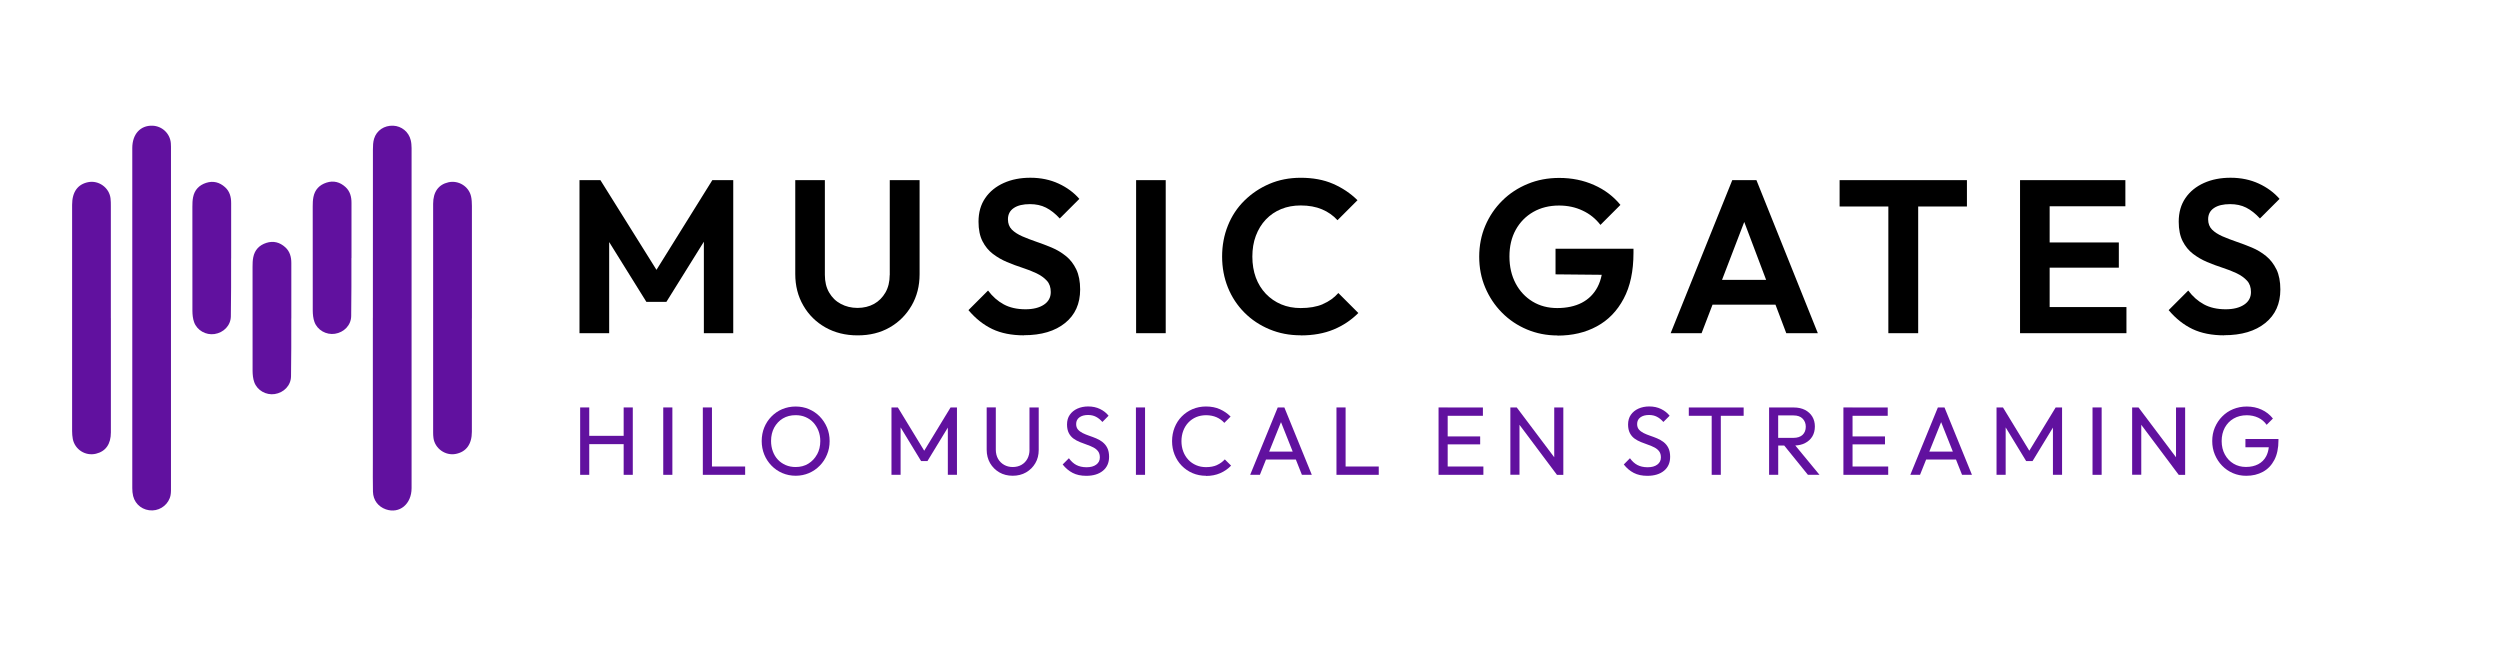
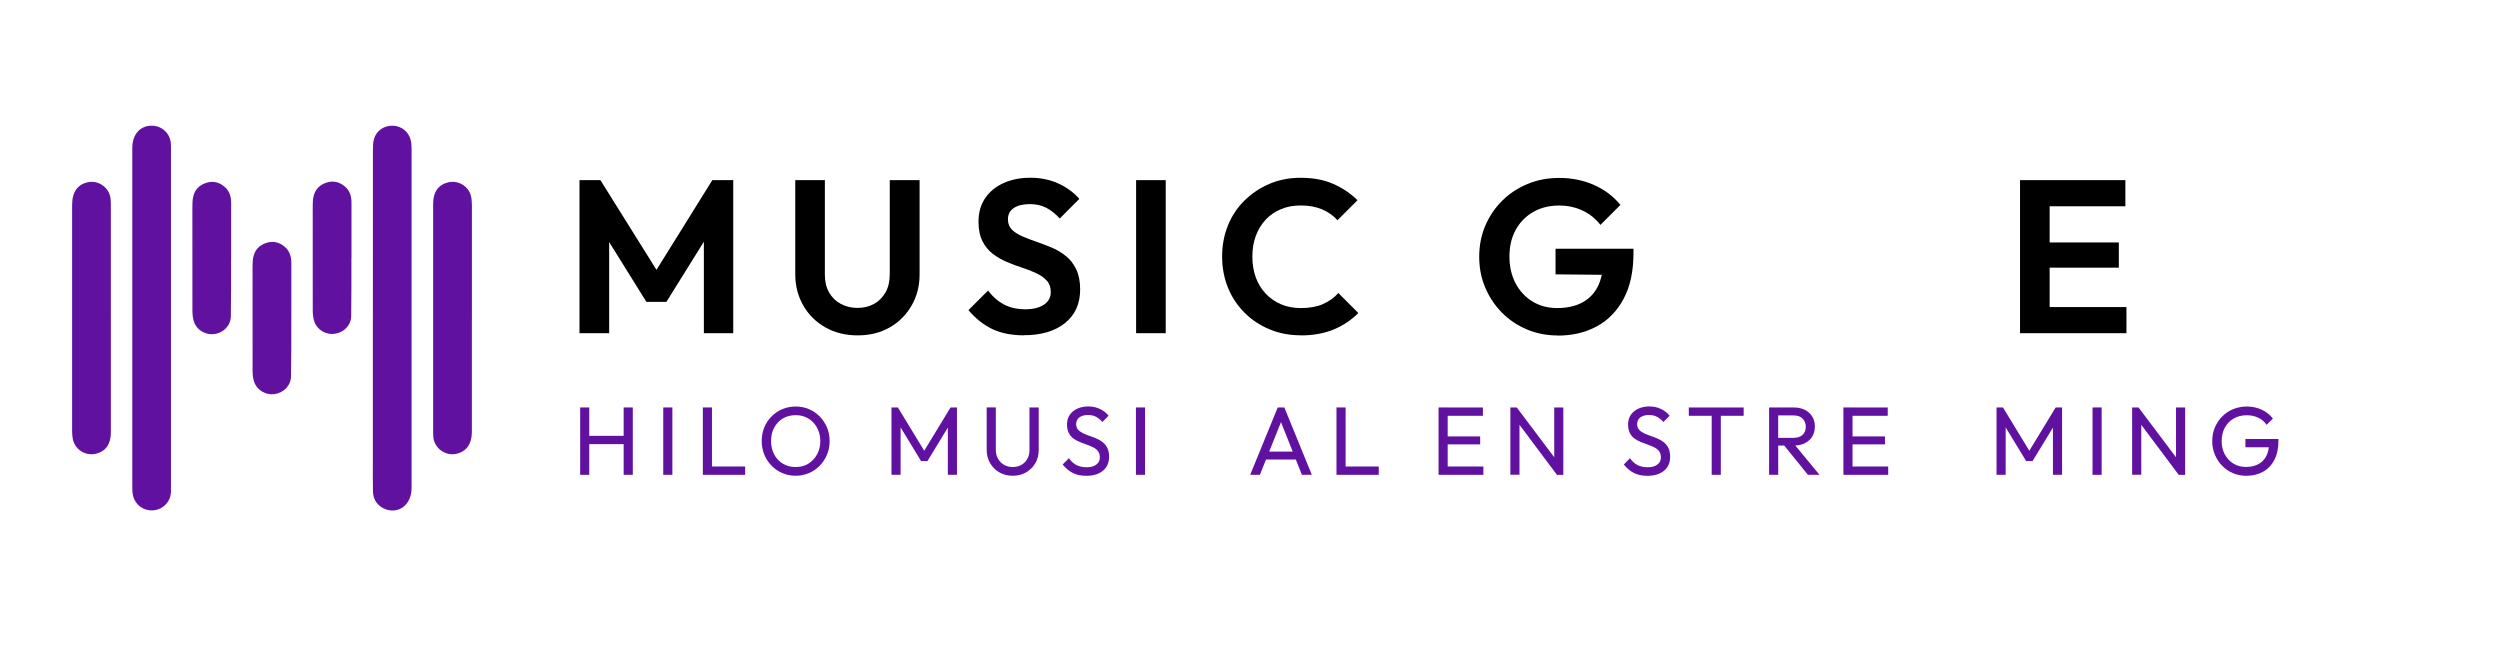
<svg xmlns="http://www.w3.org/2000/svg" id="Capa_1" data-name="Capa 1" viewBox="0 0 676.41 181.75">
  <defs>
    <style>      .cls-1, .cls-2 {        stroke-width: 0px;      }      .cls-2 {        fill: #61119f;      }    </style>
  </defs>
  <g>
    <polygon class="cls-1" points="177.62 73.01 162.45 48.74 156.79 48.74 156.79 90.15 156.81 90.15 164.82 90.15 164.82 65.49 174.89 81.68 180.3 81.68 190.44 65.4 190.44 90.15 198.39 90.15 198.39 48.74 192.73 48.74 177.62 73.01" />
    <path class="cls-1" d="m240.72,74.43c0,1.8-.39,3.38-1.15,4.71-.77,1.33-1.79,2.37-3.09,3.09-1.3.72-2.83,1.08-4.47,1.08s-3.15-.36-4.5-1.08c-1.36-.72-2.41-1.75-3.18-3.09-.78-1.34-1.15-2.93-1.15-4.78v-25.62h-8.01v25.39c0,3.19.72,6.03,2.18,8.54,1.44,2.51,3.45,4.49,5.98,5.92,2.54,1.43,5.43,2.15,8.69,2.15h0c3.31.01,6.19-.71,8.69-2.14,2.5-1.43,4.46-3.39,5.92-5.89,1.46-2.5,2.18-5.34,2.18-8.52v-25.45h-8.07v25.68Z" />
    <path class="cls-1" d="m288.39,69.28c-1.15-.94-2.42-1.7-3.82-2.29-1.4-.59-2.8-1.11-4.19-1.59-1.39-.48-2.67-.97-3.82-1.47-1.15-.51-2.09-1.11-2.8-1.82-.69-.71-1.05-1.63-1.05-2.77,0-1.33.53-2.35,1.59-3.06,1.05-.71,2.51-1.05,4.36-1.05,1.62,0,3.06.3,4.33.94,1.27.64,2.53,1.62,3.74,2.94l5.3-5.3c-1.46-1.69-3.32-3.07-5.6-4.13-2.27-1.05-4.82-1.59-7.65-1.59-2.67,0-5.07.46-7.19,1.41-2.12.95-3.8,2.31-5.01,4.07-1.23,1.78-1.83,3.91-1.83,6.42,0,2.12.36,3.87,1.07,5.27.71,1.4,1.65,2.54,2.8,3.42,1.15.88,2.42,1.62,3.82,2.21,1.4.59,2.79,1.11,4.19,1.56,1.39.45,2.67.95,3.82,1.5s2.09,1.23,2.8,2.01c.71.78,1.05,1.8,1.05,3.06,0,1.46-.62,2.6-1.86,3.42s-2.9,1.24-4.98,1.24c-2.31,0-4.27-.45-5.89-1.33-1.62-.88-3.03-2.12-4.24-3.74l-5.3,5.3c1.92,2.28,4.07,3.98,6.45,5.12,2.38,1.13,5.24,1.7,8.57,1.7v-.03c4.71,0,8.41-1.11,11.13-3.31,2.71-2.19,4.07-5.21,4.07-9.06,0-2.15-.35-3.97-1.05-5.44s-1.65-2.68-2.8-3.62Z" />
    <rect class="cls-1" x="307.39" y="48.74" width="8.01" height="41.41" />
    <path class="cls-1" d="m357.9,82.3c-1.67.71-3.67,1.05-5.98,1.05-1.92,0-3.68-.33-5.27-1s-2.97-1.62-4.16-2.86c-1.18-1.24-2.08-2.7-2.71-4.39-.62-1.69-.94-3.61-.94-5.66s.3-3.93.94-5.63c.64-1.7,1.53-3.18,2.71-4.42s2.57-2.18,4.16-2.83c1.59-.65,3.35-.97,5.27-.97,2.19,0,4.11.35,5.77,1.05s3.05,1.69,4.19,2.94l5.41-5.41c-1.92-1.89-4.14-3.36-6.65-4.45s-5.43-1.62-8.72-1.62c-3.07,0-5.89.55-8.46,1.65-2.57,1.1-4.82,2.61-6.77,4.53s-3.44,4.19-4.47,6.77c-1.04,2.58-1.56,5.38-1.56,8.36s.52,5.77,1.56,8.36c1.04,2.58,2.54,4.86,4.47,6.8s4.2,3.45,6.8,4.53c2.58,1.08,5.38,1.62,8.41,1.62v.03c3.39,0,6.35-.53,8.91-1.59,2.55-1.05,4.79-2.55,6.71-4.47l-5.41-5.41c-1.14,1.3-2.54,2.29-4.21,3Z" />
    <path class="cls-1" d="m420.86,74.23l12.51.12c-.24,1.22-.62,2.33-1.14,3.32-.98,1.86-2.4,3.28-4.24,4.24s-4.14,1.44-6.65,1.44-4.73-.58-6.68-1.76c-1.93-1.18-3.48-2.81-4.59-4.92s-1.67-4.52-1.67-7.27.56-5.15,1.7-7.22c1.14-2.06,2.73-3.68,4.75-4.84,2.02-1.15,4.34-1.73,6.97-1.73,2.32,0,4.45.45,6.36,1.36,1.93.89,3.54,2.19,4.84,3.88l5.41-5.41c-1.89-2.31-4.26-4.11-7.13-5.38-2.87-1.28-6-1.92-9.42-1.92-3.07,0-5.92.53-8.54,1.62-2.63,1.08-4.92,2.58-6.88,4.53-1.96,1.93-3.49,4.2-4.59,6.77s-1.65,5.41-1.65,8.39.53,5.76,1.62,8.33,2.58,4.84,4.53,6.8c1.93,1.96,4.2,3.48,6.77,4.56,2.57,1.08,5.33,1.62,8.27,1.62v.04c4,0,7.53-.82,10.62-2.5,3.09-1.66,5.51-4.16,7.27-7.48,1.78-3.32,2.66-7.45,2.66-12.4v-1.13h-21.09v6.94Z" />
-     <path class="cls-1" d="m468.69,48.74l-16.67,41.41h8.37l2.96-7.72h17.03l2.92,7.72h8.54l-16.61-41.41h-6.54Zm-2.77,26.98l6.01-15.67,5.92,15.67h-11.92Z" />
-     <polygon class="cls-1" points="497.73 55.87 510.92 55.87 510.92 90.15 518.99 90.15 518.99 55.87 532.18 55.87 532.18 48.74 497.73 48.74 497.73 55.87" />
    <polygon class="cls-1" points="554.56 72.42 573.28 72.42 573.28 65.6 554.56 65.6 554.56 55.81 575.05 55.81 575.05 48.74 554.56 48.74 552.43 48.74 546.55 48.74 546.55 90.15 552.43 90.15 554.56 90.15 575.34 90.15 575.34 83.08 554.56 83.08 554.56 72.42" />
-     <path class="cls-1" d="m615.92,72.9c-.71-1.47-1.65-2.68-2.8-3.62-1.15-.94-2.42-1.7-3.82-2.29-1.4-.59-2.8-1.11-4.19-1.59-1.39-.48-2.67-.97-3.82-1.47-1.15-.51-2.09-1.11-2.8-1.82-.69-.71-1.05-1.63-1.05-2.77,0-1.33.53-2.35,1.59-3.06,1.05-.71,2.51-1.05,4.36-1.05,1.62,0,3.06.3,4.33.94,1.27.64,2.53,1.62,3.74,2.94l5.3-5.3c-1.46-1.69-3.32-3.07-5.6-4.13-2.27-1.05-4.82-1.59-7.65-1.59-2.67,0-5.07.46-7.19,1.41-2.12.95-3.8,2.31-5.01,4.07-1.23,1.78-1.83,3.91-1.83,6.42,0,2.12.36,3.87,1.07,5.27.71,1.4,1.65,2.54,2.8,3.42,1.15.88,2.42,1.62,3.82,2.21,1.4.59,2.79,1.11,4.19,1.56,1.39.45,2.67.95,3.82,1.5,1.15.55,2.09,1.23,2.8,2.01.71.78,1.05,1.8,1.05,3.06,0,1.46-.62,2.6-1.86,3.42s-2.9,1.24-4.98,1.24c-2.31,0-4.27-.45-5.89-1.33s-3.03-2.12-4.24-3.74l-5.3,5.3c1.92,2.28,4.07,3.98,6.45,5.12,2.38,1.13,5.24,1.7,8.57,1.7v-.03c4.71,0,8.41-1.11,11.13-3.31s4.07-5.21,4.07-9.06c0-2.15-.35-3.97-1.05-5.44Z" />
  </g>
  <g>
    <polygon class="cls-2" points="168.74 117.92 159.43 117.92 159.43 110.24 156.97 110.24 156.97 128.47 159.43 128.47 159.43 120.17 168.74 120.17 168.74 128.47 171.21 128.47 171.21 110.24 168.74 110.24 168.74 117.92" />
    <rect class="cls-2" x="179.45" y="110.24" width="2.47" height="18.23" />
    <path class="cls-2" d="m192.63,110.24h-2.47v18.23h11.45v-2.25h-8.98v-15.98Z" />
    <path class="cls-2" d="m221.8,112.69c-.84-.85-1.82-1.52-2.93-1.99-1.11-.48-2.31-.71-3.61-.71s-2.5.25-3.61.71c-1.11.46-2.08,1.14-2.92,1.99-.84.85-1.49,1.85-1.95,2.97-.46,1.13-.69,2.37-.69,3.67s.23,2.51.69,3.65c.46,1.14,1.13,2.14,1.96,3,.84.87,1.82,1.54,2.94,2.02,1.13.48,2.32.72,3.62.72h0c1.27,0,2.47-.25,3.58-.72,1.11-.48,2.08-1.15,2.92-2.01.84-.85,1.49-1.85,1.96-2.99.48-1.14.71-2.34.71-3.65s-.23-2.54-.71-3.68c-.48-1.13-1.14-2.14-1.98-2.99Zm-.74,10.26c-.58,1.07-1.37,1.89-2.35,2.5s-2.14.91-3.45.91c-.97,0-1.86-.17-2.67-.52-.82-.35-1.52-.84-2.11-1.46-.59-.62-1.05-1.37-1.37-2.24-.33-.87-.49-1.82-.49-2.83,0-1.37.29-2.57.85-3.62.58-1.05,1.36-1.88,2.34-2.47,1-.59,2.14-.89,3.44-.89.98,0,1.88.16,2.68.51.81.35,1.52.82,2.11,1.46s1.05,1.37,1.39,2.22c.33.85.51,1.79.51,2.8,0,1.37-.29,2.58-.87,3.64Z" />
    <polygon class="cls-2" points="250.06 121.95 242.93 110.24 241.2 110.24 241.2 128.47 243.67 128.47 243.67 115.64 249.21 124.74 250.94 124.74 256.45 115.69 256.45 128.47 258.92 128.47 258.92 110.24 257.19 110.24 250.06 121.95" />
    <path class="cls-2" d="m278.55,121.68c0,.94-.2,1.76-.59,2.47-.39.71-.92,1.24-1.6,1.63-.68.39-1.5.58-2.35.58s-1.63-.19-2.32-.58c-.69-.39-1.24-.92-1.65-1.63-.4-.71-.61-1.53-.61-2.5v-11.42h-2.47v11.47c0,1.34.32,2.55.92,3.61.62,1.05,1.46,1.89,2.51,2.5,1.05.61,2.27.91,3.61.91s2.57-.3,3.62-.91c1.05-.61,1.88-1.43,2.5-2.48.62-1.05.92-2.25.92-3.59v-11.5h-2.5v11.45Z" />
    <path class="cls-2" d="m298.32,119.61c-.52-.4-1.1-.74-1.73-1-.64-.26-1.27-.51-1.91-.72-.64-.22-1.23-.46-1.75-.72-.52-.26-.95-.58-1.27-.95-.33-.38-.49-.88-.49-1.49,0-.78.29-1.37.87-1.8s1.36-.65,2.34-.65c.81,0,1.52.16,2.14.48.62.32,1.2.78,1.75,1.41l1.67-1.69c-.59-.75-1.36-1.36-2.31-1.82-.95-.46-2.02-.69-3.2-.69-1.08,0-2.06.2-2.93.59-.87.39-1.54.95-2.05,1.67-.51.72-.75,1.6-.75,2.64,0,.92.17,1.69.49,2.31.32.62.75,1.11,1.27,1.49s1.1.68,1.73.94c.64.25,1.26.49,1.89.71.64.22,1.21.46,1.75.74.53.27.95.62,1.27,1.04.32.43.48.98.48,1.66,0,.82-.32,1.47-.98,1.95-.65.48-1.52.71-2.61.71s-2.04-.22-2.79-.62-1.41-1.01-1.99-1.82l-1.69,1.69c.79,1,1.7,1.76,2.71,2.28,1.02.53,2.24.79,3.68.79,1.89,0,3.39-.46,4.5-1.37s1.67-2.16,1.67-3.78c0-.97-.17-1.78-.49-2.41-.32-.64-.75-1.15-1.27-1.56Z" />
    <rect class="cls-2" x="307.34" y="110.24" width="2.47" height="18.23" />
-     <path class="cls-2" d="m329.28,125.83c-.85.38-1.83.56-2.97.56-.97,0-1.85-.17-2.66-.52-.81-.35-1.52-.82-2.11-1.46-.61-.64-1.07-1.39-1.39-2.24-.33-.87-.49-1.79-.49-2.81s.17-1.96.49-2.81c.33-.87.78-1.6,1.39-2.24.61-.64,1.3-1.11,2.11-1.46.81-.33,1.69-.51,2.66-.51,1.07,0,2.01.19,2.84.55.82.36,1.53.87,2.11,1.52l1.7-1.7c-.84-.84-1.8-1.5-2.89-1.99s-2.35-.74-3.78-.74c-1.31,0-2.53.25-3.64.72-1.11.48-2.08,1.14-2.92,1.99-.84.85-1.47,1.85-1.93,2.99-.45,1.14-.68,2.38-.68,3.68s.22,2.51.68,3.65c.46,1.13,1.1,2.14,1.93,2.99.84.85,1.8,1.53,2.93,2.01,1.13.48,2.34.72,3.65.72v.04c1.41,0,2.7-.25,3.82-.74,1.14-.49,2.12-1.17,2.96-2.05l-1.7-1.69c-.58.64-1.28,1.15-2.12,1.53Z" />
    <path class="cls-2" d="m345.71,110.24l-7.46,18.23h2.63l1.65-4.13h8.08l1.64,4.13h2.68l-7.43-18.23h-1.79Zm-2.32,11.95l3.2-7.98,3.17,7.98h-6.36Z" />
    <polygon class="cls-2" points="364.07 110.24 361.6 110.24 361.6 128.47 363.27 128.47 364.07 128.47 373.04 128.47 373.04 126.22 364.07 126.22 364.07 110.24" />
    <polygon class="cls-2" points="391.69 120.23 400.48 120.23 400.48 118.08 391.69 118.08 391.69 112.5 401.22 112.5 401.22 110.25 391.69 110.25 391.69 110.24 389.22 110.24 389.22 128.47 390.9 128.47 391.69 128.47 401.35 128.47 401.35 126.22 391.69 126.22 391.69 120.23" />
    <polygon class="cls-2" points="420.52 123.72 410.39 110.26 410.38 110.24 408.65 110.24 408.65 128.47 408.65 128.45 411.12 128.45 411.12 114.94 421.25 128.47 421.25 128.48 422.98 128.48 422.98 110.25 420.52 110.25 420.52 123.72" />
    <path class="cls-2" d="m450.1,119.61c-.52-.4-1.1-.74-1.73-1-.64-.26-1.27-.51-1.91-.72s-1.23-.46-1.75-.72c-.52-.26-.95-.58-1.27-.95-.33-.38-.49-.88-.49-1.49,0-.78.29-1.37.87-1.8s1.36-.65,2.34-.65c.81,0,1.52.16,2.14.48.62.32,1.2.78,1.75,1.41l1.69-1.69c-.59-.75-1.37-1.36-2.31-1.82-.95-.46-2.01-.69-3.2-.69-1.08,0-2.06.2-2.93.59-.87.39-1.54.95-2.05,1.67-.5.72-.75,1.6-.75,2.64,0,.92.17,1.69.49,2.31.32.62.75,1.11,1.27,1.49.52.38,1.1.68,1.73.94.64.25,1.26.49,1.89.71.64.22,1.21.46,1.75.74s.95.62,1.27,1.04c.32.43.48.98.48,1.66,0,.82-.33,1.47-.98,1.95s-1.5.71-2.61.71-2.04-.22-2.79-.62-1.41-1.01-1.99-1.82l-1.67,1.69c.78,1,1.69,1.76,2.7,2.28,1.02.53,2.25.79,3.68.79h0c1.89,0,3.39-.46,4.5-1.37s1.66-2.16,1.66-3.78c0-.97-.17-1.78-.49-2.41-.32-.64-.75-1.15-1.27-1.56Z" />
    <polygon class="cls-2" points="456.93 112.5 463.12 112.5 463.12 128.47 465.59 128.47 465.59 112.5 471.77 112.5 471.77 110.25 456.93 110.25 456.93 112.5" />
    <path class="cls-2" d="m488.37,119.89c.85-.43,1.52-1.04,1.98-1.8s.69-1.7.69-2.7-.23-1.89-.69-2.66-1.13-1.37-1.98-1.82c-.85-.43-1.86-.66-3.02-.66h-4.23s-2.47-.01-2.47-.01v18.23h2.47v-7.92h1.63l6.41,7.92h3.13l-6.55-7.94c.99-.04,1.87-.25,2.62-.63Zm-7.25-7.49h4.16c1.07,0,1.89.29,2.45.87.56.58.85,1.3.85,2.18,0,.92-.29,1.66-.87,2.21-.58.53-1.4.81-2.47.81h-4.13v-6.06Z" />
    <polygon class="cls-2" points="501.23 120.23 510.01 120.23 510.01 118.08 501.23 118.08 501.23 112.5 510.75 112.5 510.75 110.25 501.23 110.25 501.23 110.24 498.76 110.24 498.76 128.47 500.43 128.47 501.23 128.47 510.88 128.47 510.88 126.22 501.23 126.22 501.23 120.23" />
-     <path class="cls-2" d="m524.32,110.24l-7.46,18.23h2.63l1.65-4.13h8.08l1.64,4.13h2.68l-7.43-18.23h-1.79Zm-2.32,11.95l3.2-7.98,3.17,7.98h-6.36Z" />
    <polygon class="cls-2" points="549.06 121.95 541.93 110.24 540.19 110.24 540.19 128.47 540.19 128.47 542.66 128.47 542.66 115.64 548.2 124.74 549.94 124.74 555.45 115.69 555.45 128.47 557.92 128.47 557.92 110.24 556.19 110.24 549.06 121.95" />
    <rect class="cls-2" x="566.16" y="110.24" width="2.47" height="18.23" />
    <polygon class="cls-2" points="588.75 123.72 578.62 110.26 578.62 110.24 576.88 110.24 576.88 128.47 576.88 128.45 579.35 128.45 579.35 114.94 589.48 128.47 589.48 128.48 591.22 128.48 591.22 110.25 588.75 110.25 588.75 123.72" />
    <path class="cls-2" d="m607.53,118.77v2.25h6.32c-.1.92-.34,1.73-.7,2.42-.5.95-1.23,1.67-2.16,2.16-.94.49-2.06.74-3.32.74s-2.38-.3-3.36-.89c-.98-.59-1.76-1.41-2.34-2.47-.58-1.05-.87-2.28-.87-3.65s.29-2.57.85-3.62c.58-1.05,1.37-1.88,2.4-2.47,1.02-.59,2.21-.89,3.54-.89,1.13,0,2.16.22,3.1.66s1.7,1.1,2.28,1.93l1.7-1.7c-.82-1.04-1.85-1.85-3.07-2.41-1.21-.56-2.55-.84-4.01-.84-1.34,0-2.55.25-3.69.71s-2.12,1.14-2.96,1.99c-.85.85-1.5,1.85-1.98,2.97-.48,1.13-.71,2.35-.71,3.67s.23,2.54.71,3.68c.48,1.13,1.13,2.14,1.96,2.99s1.8,1.53,2.92,2.01c1.11.48,2.31.72,3.58.72h.01c1.7.01,3.2-.35,4.53-1.07,1.33-.72,2.35-1.79,3.1-3.22.74-1.41,1.11-3.19,1.11-5.31v-.36h-8.93Z" />
  </g>
  <g>
    <path class="cls-2" d="m46.26,86.12c0,15.18,0,30.37,0,45.55,0,.77.03,1.55-.11,2.3-.44,2.33-2.54,4.06-4.9,4.13-2.49.08-4.63-1.49-5.23-3.89-.17-.69-.23-1.42-.23-2.13-.01-30.67-.01-61.35,0-92.02,0-3.75,2.17-6.14,5.43-6.05,2.62.07,4.78,2.1,5,4.71.06.66.04,1.33.04,2,0,15.13,0,30.26,0,45.39Z" />
    <path class="cls-2" d="m100.89,85.97c0-15.18,0-30.37.01-45.55,0-.96.04-1.97.31-2.88.69-2.27,2.78-3.63,5.18-3.53,2.26.1,4.2,1.66,4.74,3.91.17.69.22,1.42.23,2.13.01,30.67.01,61.35,0,92.02,0,4.33-3.28,7.02-6.96,5.74-2.08-.73-3.43-2.49-3.49-4.76-.06-2.67-.03-5.33-.03-8,0-13.03,0-26.06,0-39.08Z" />
    <path class="cls-2" d="m30,86.08c0,10.31,0,20.61,0,30.92,0,3.16-1.41,5.13-4.03,5.76-2.84.69-5.69-1.1-6.27-3.97-.14-.7-.18-1.42-.19-2.14,0-20.41-.01-40.82,0-61.23,0-3.48,1.51-5.58,4.37-6.14,2.82-.55,5.65,1.48,6.02,4.34.09.71.09,1.43.09,2.15,0,10.1,0,20.2,0,30.31Z" />
    <path class="cls-2" d="m127.67,86.19c0,10.2,0,20.41,0,30.61,0,3.37-1.52,5.45-4.33,6.01-2.82.57-5.66-1.44-6.06-4.29-.07-.51-.09-1.02-.09-1.53,0-20.61,0-41.23,0-61.84,0-3.23,1.45-5.22,4.14-5.83,2.71-.61,5.51,1.1,6.12,3.81.19.84.22,1.73.23,2.59.01,10.15,0,20.31,0,30.46Z" />
    <path class="cls-2" d="m78.81,86.15c0,5.23.02,10.45-.07,15.68-.04,2.49-1.96,4.42-4.42,4.79-2.32.35-4.74-.99-5.53-3.23-.34-.94-.44-2.01-.45-3.01-.03-9.39-.02-18.78-.01-28.17,0-.87.02-1.75.19-2.6.39-1.98,1.62-3.27,3.53-3.89,1.94-.63,3.66-.15,5.13,1.18,1.26,1.14,1.65,2.65,1.64,4.31-.02,4.98,0,9.95,0,14.93,0,0,0,.02,0,.02Z" />
    <path class="cls-2" d="m62.53,69.92c0,5.23.02,10.44-.07,15.67-.04,2.49-1.96,4.42-4.42,4.79-2.32.35-4.74-.99-5.53-3.23-.34-.94-.44-2.01-.45-3.01-.03-9.39-.02-18.78-.01-28.17,0-.87.02-1.75.19-2.6.39-1.98,1.62-3.27,3.53-3.89,1.94-.63,3.66-.15,5.13,1.18,1.26,1.14,1.65,2.65,1.64,4.31-.02,4.98,0,9.98,0,14.96,0,0,0,0,0,0Z" />
    <path class="cls-2" d="m95.08,69.82c0,5.23.02,10.46-.06,15.7-.04,2.49-1.96,4.42-4.42,4.79-2.32.35-4.74-.99-5.53-3.23-.34-.94-.44-2.01-.45-3.01-.03-9.39-.02-18.78-.01-28.17,0-.87.02-1.75.19-2.6.39-1.98,1.62-3.27,3.53-3.89,1.94-.63,3.66-.15,5.13,1.18,1.26,1.14,1.65,2.65,1.64,4.31-.02,4.98,0,9.95,0,14.93,0,0,0,0,0,0Z" />
  </g>
</svg>